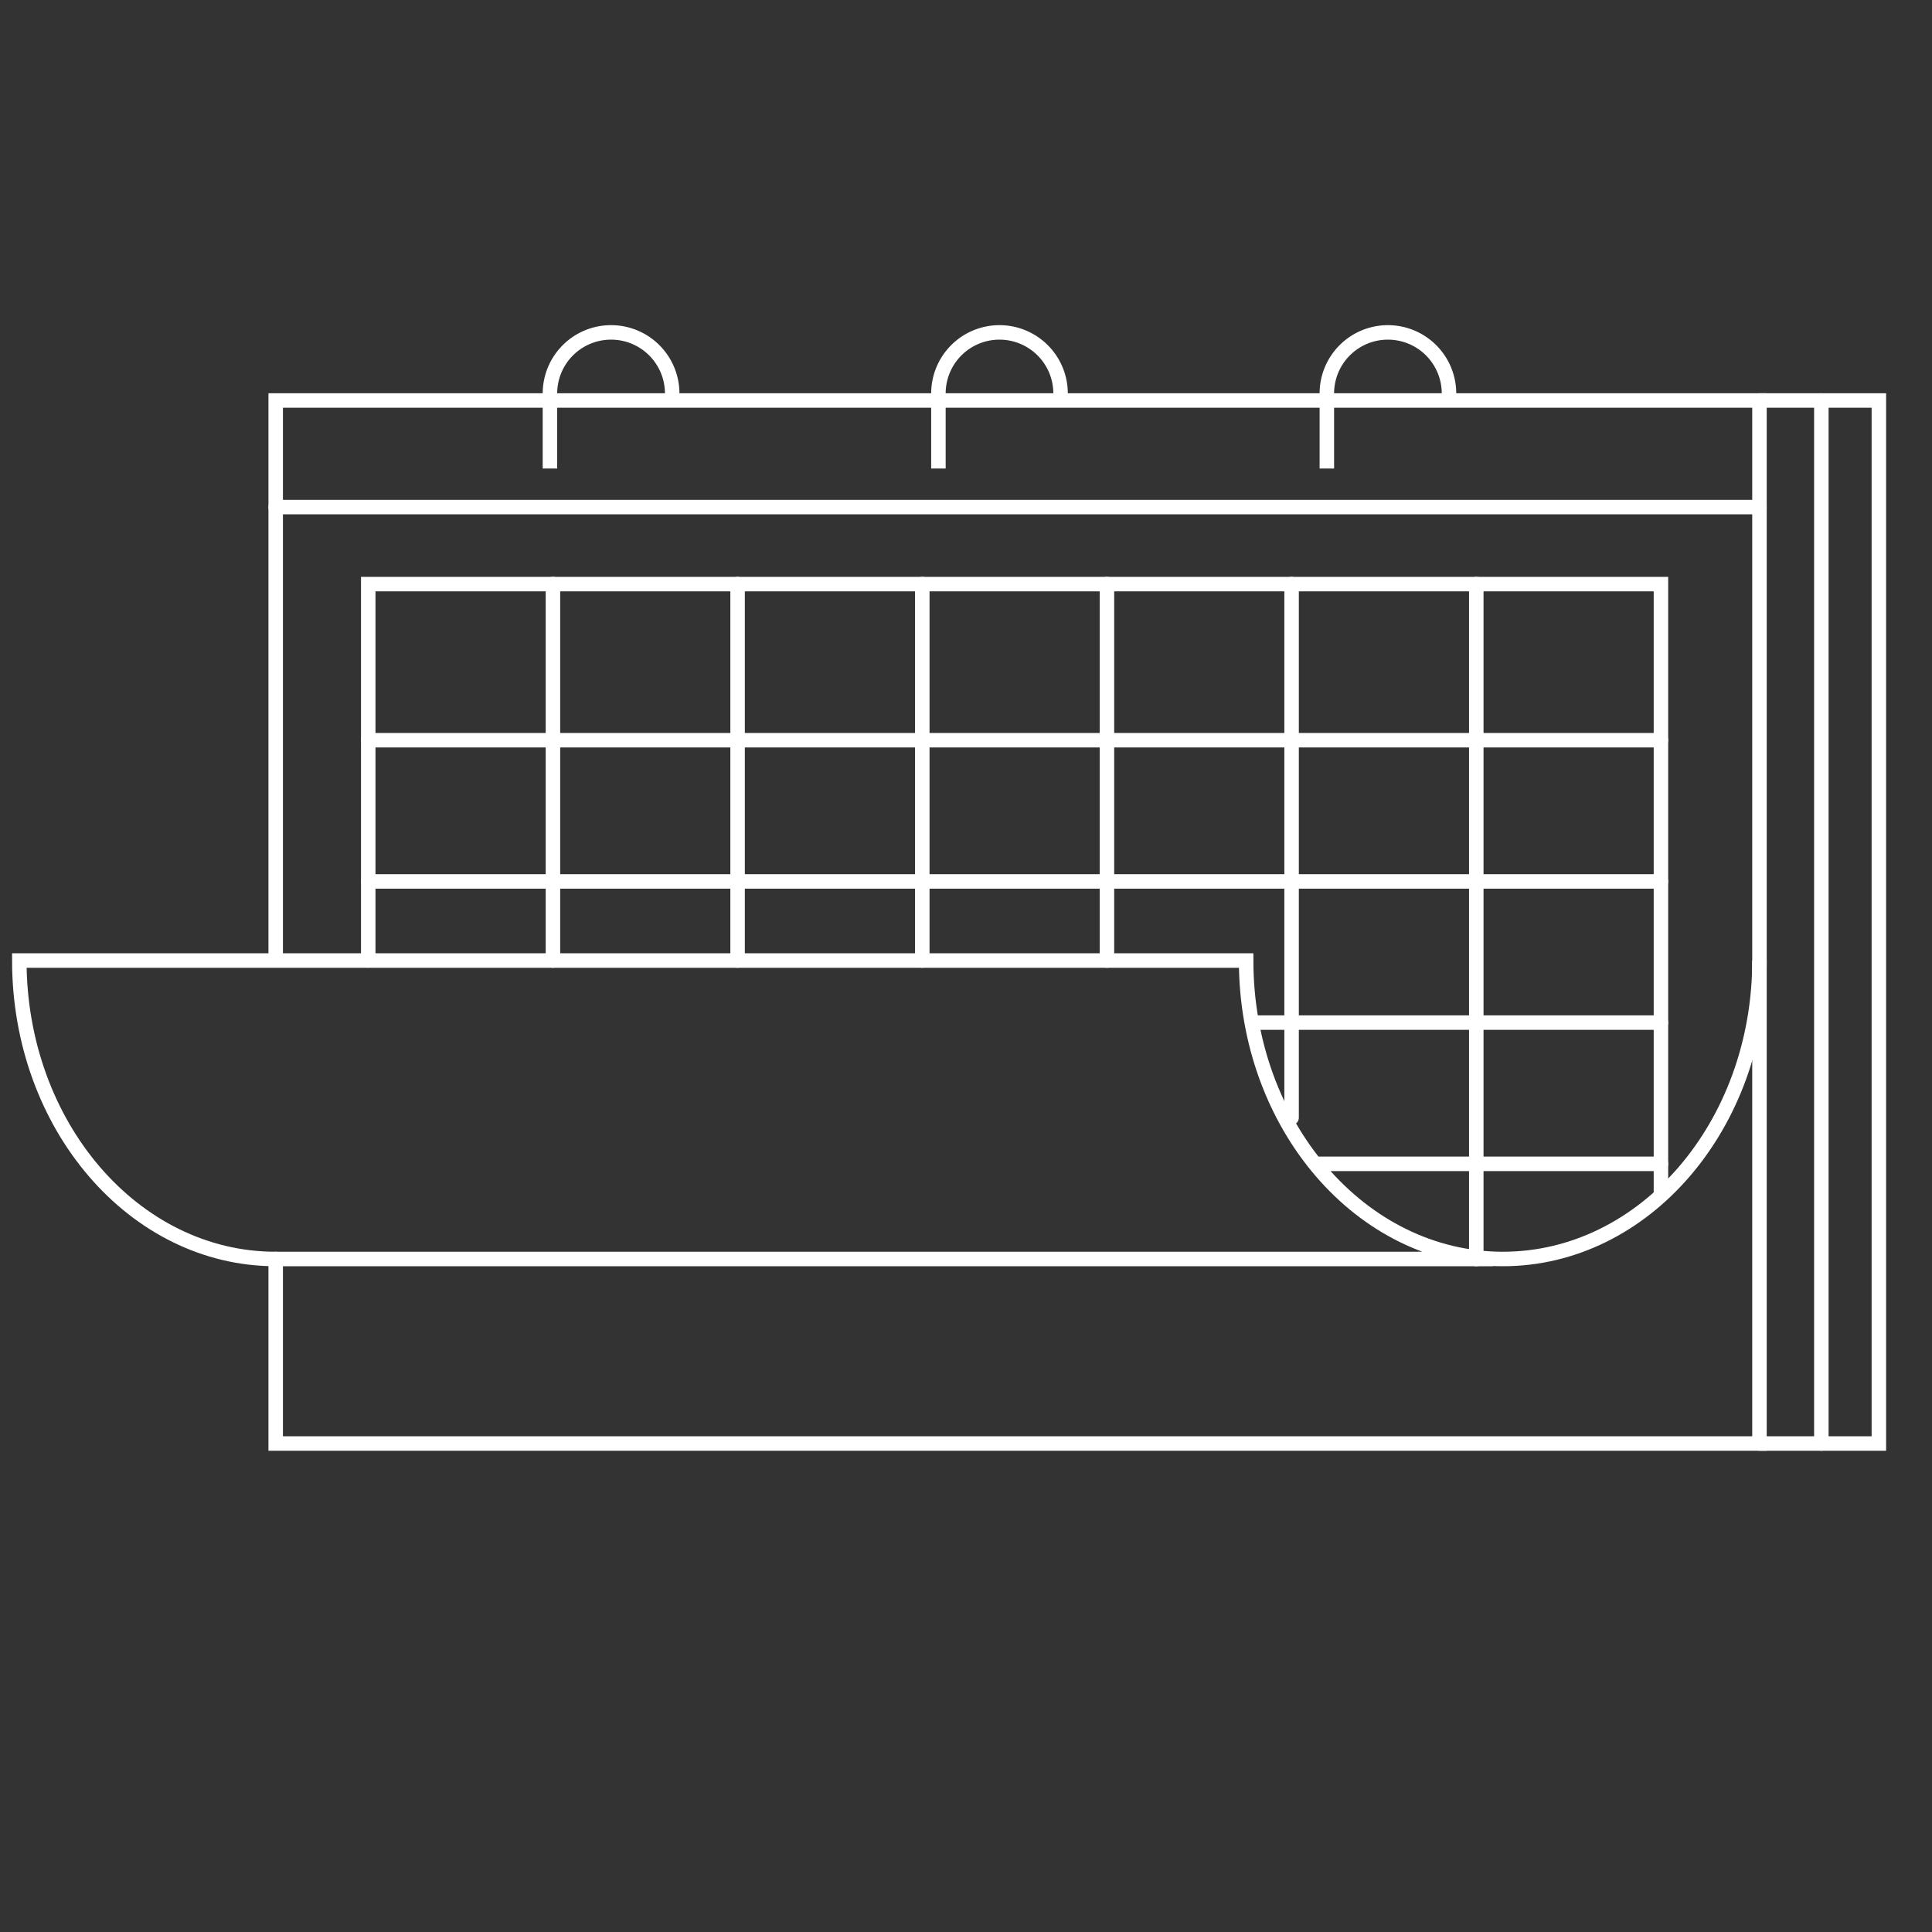
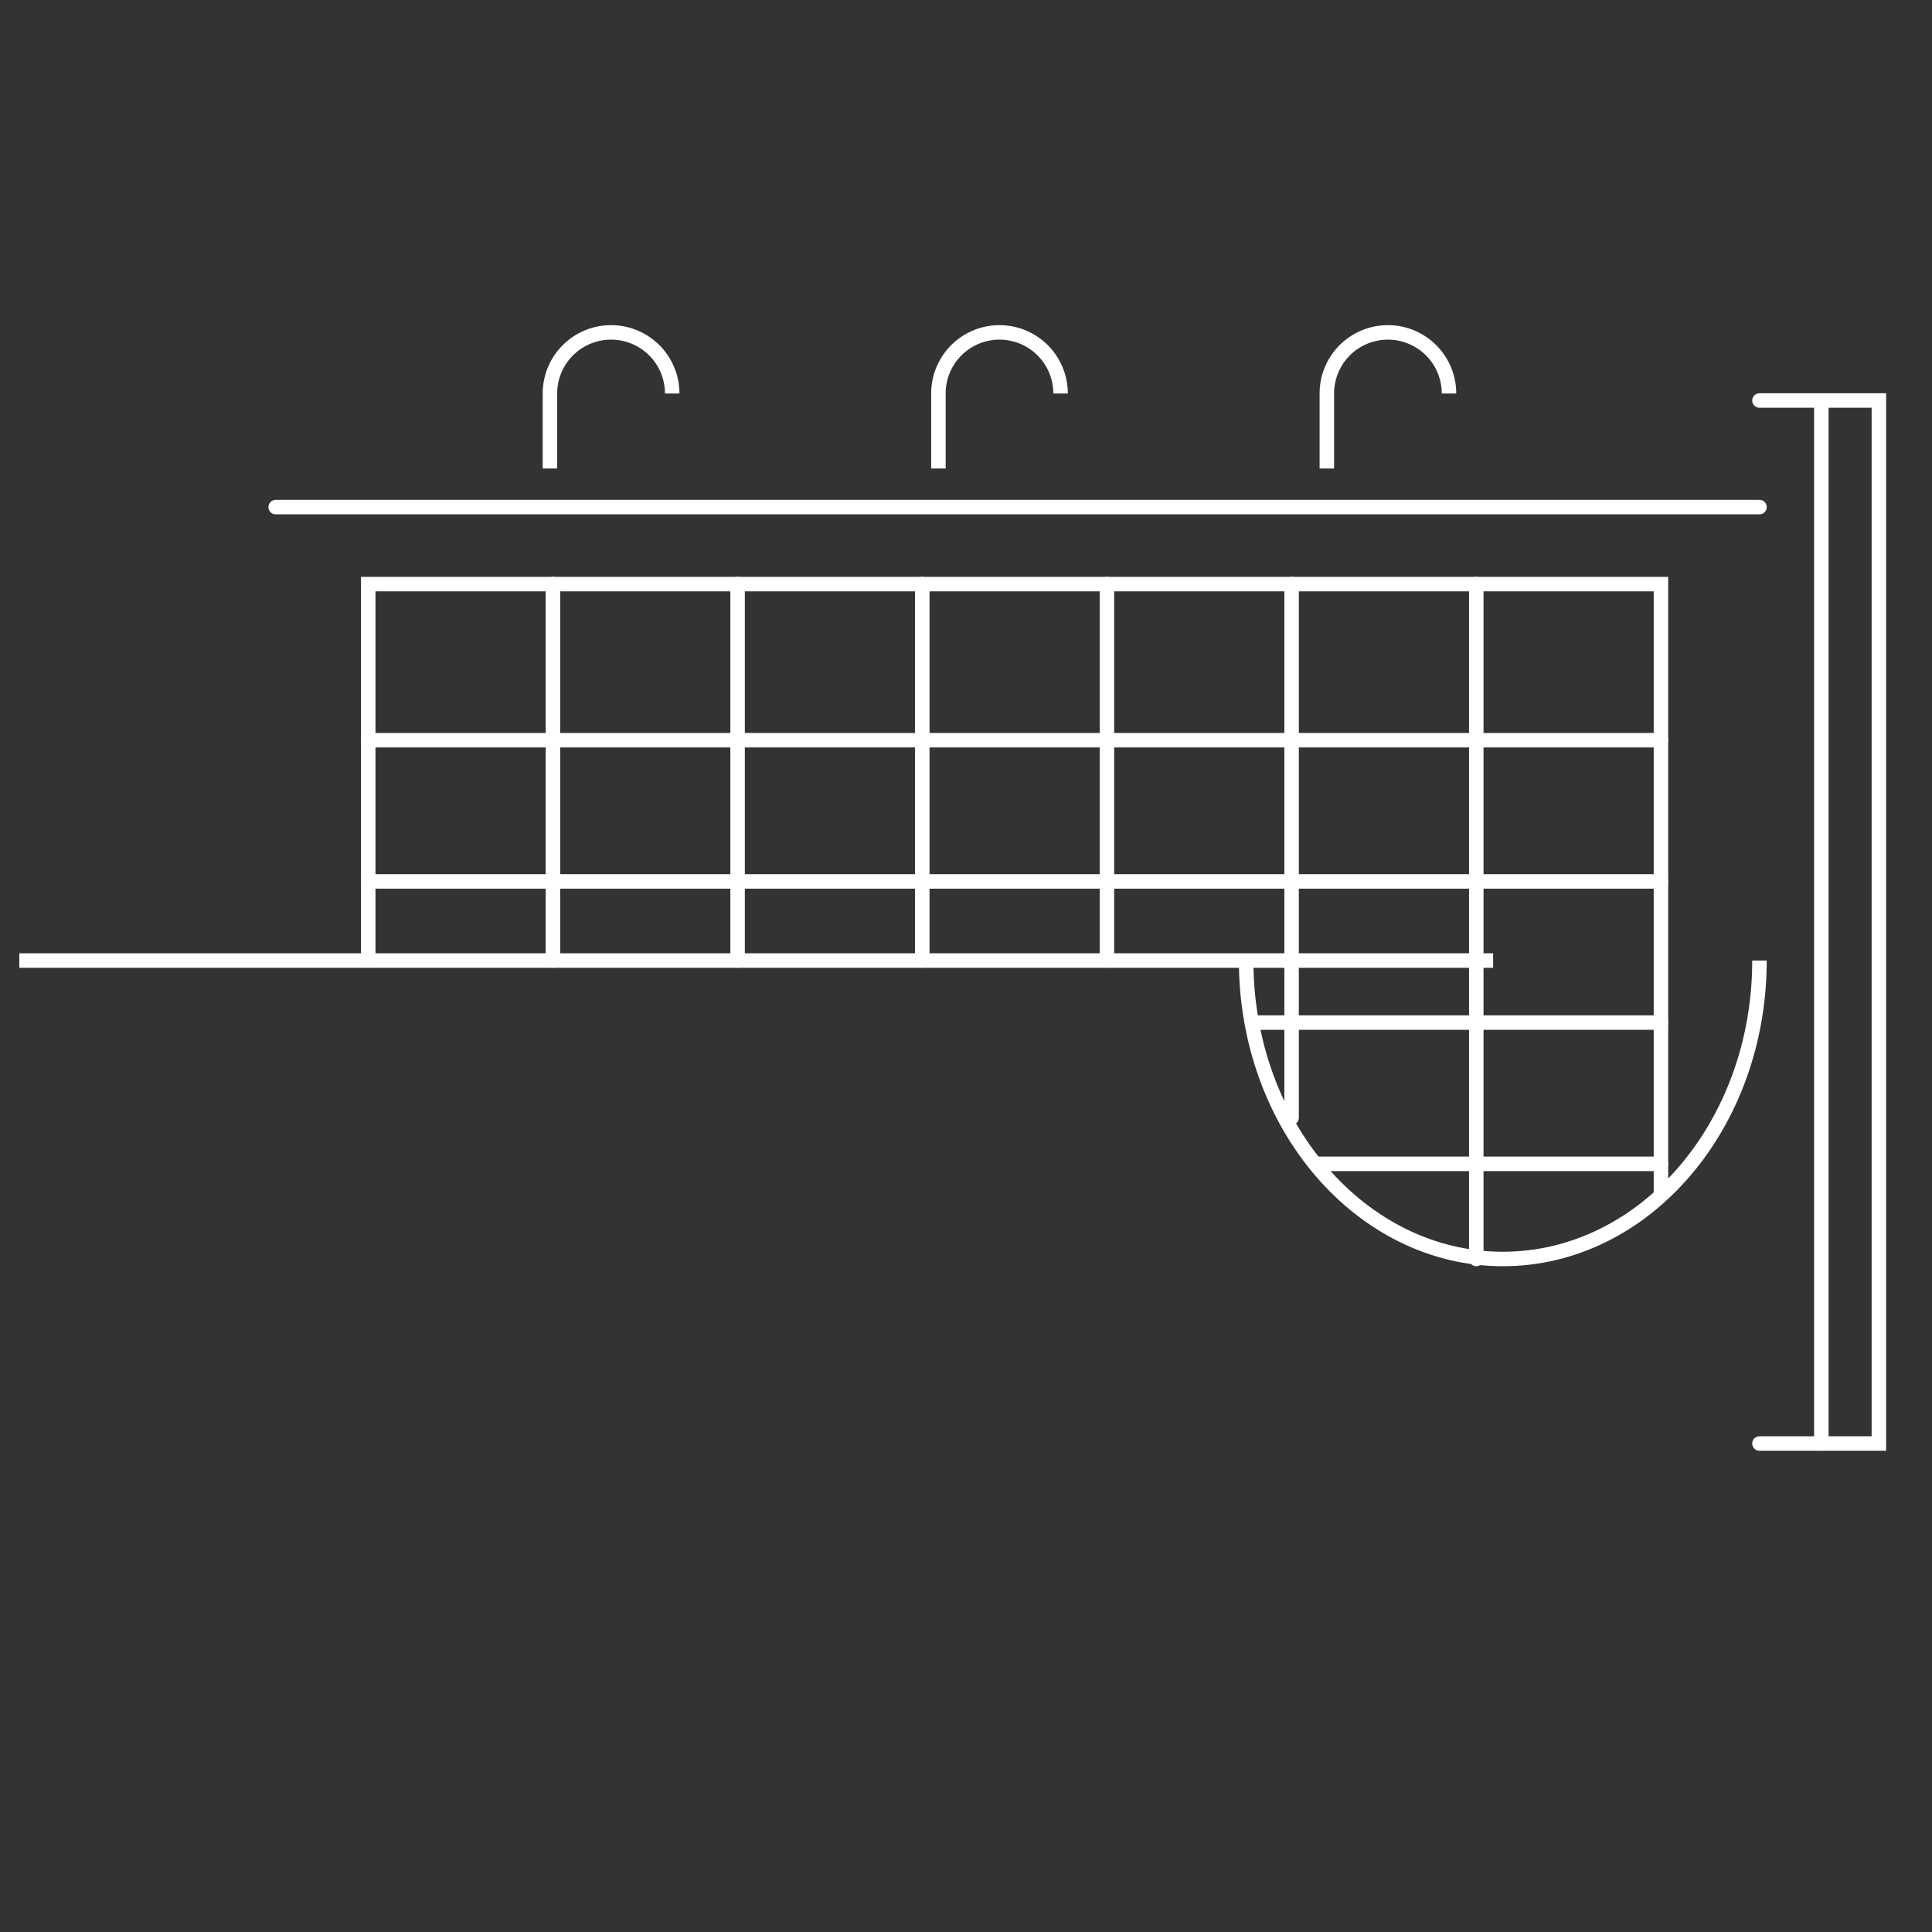
<svg xmlns="http://www.w3.org/2000/svg" id="Layer_1" data-name="Layer 1" viewBox="0 0 400 400">
  <rect x="0" y="0" width="400" height="400" fill="#333333" stroke="none" />
  <defs>
    <style>.cls-1,.cls-2{fill:none;stroke:#fff;stroke-miterlimit:10;stroke-width:3px;}.cls-1{stroke-linecap:round;}</style>
  </defs>
-   <polyline class="cls-1" points="57.08 197.6 57.08 82.92 364.28 82.92 364.28 298.86 57.08 298.86 57.08 260.66" />
  <line class="cls-1" x1="57.08" y1="104.99" x2="364.28" y2="104.99" />
  <path class="cls-2" d="M139.17,81.47a12.65,12.65,0,0,0-12.65-12.65h0a12.65,12.65,0,0,0-12.66,12.65V97" />
  <path class="cls-2" d="M219.58,81.47a12.65,12.65,0,0,0-12.65-12.65h0a12.64,12.64,0,0,0-12.64,12.65V97" />
  <path class="cls-2" d="M300,81.47a12.65,12.65,0,0,0-12.65-12.65h0a12.64,12.64,0,0,0-12.64,12.65V97" />
-   <path class="cls-2" d="M364.28,198.87c0,34.13-23.79,61.79-53.13,61.79S258,233,258,198.87H4C4,233,27.73,260.66,57.07,260.66H309.14" />
+   <path class="cls-2" d="M364.28,198.87c0,34.13-23.79,61.79-53.13,61.79S258,233,258,198.87H4H309.14" />
  <polyline class="cls-1" points="76.24 198.85 76.24 120.93 343.88 120.93 343.88 247.27" />
  <line class="cls-1" x1="76.24" y1="153.25" x2="343.88" y2="153.25" />
  <line class="cls-1" x1="76.24" y1="182.49" x2="343.88" y2="182.49" />
  <line class="cls-1" x1="259.47" y1="211.72" x2="343.88" y2="211.72" />
  <line class="cls-1" x1="273.15" y1="240.96" x2="343.88" y2="240.96" />
  <line class="cls-1" x1="114.48" y1="120.93" x2="114.48" y2="198.87" />
  <line class="cls-1" x1="152.71" y1="120.93" x2="152.71" y2="198.87" />
  <line class="cls-1" x1="190.95" y1="120.93" x2="190.95" y2="198.87" />
  <line class="cls-1" x1="229.18" y1="120.93" x2="229.18" y2="198.87" />
  <line class="cls-1" x1="267.41" y1="120.93" x2="267.41" y2="231.41" />
  <line class="cls-1" x1="305.65" y1="120.93" x2="305.65" y2="260.66" />
  <polyline class="cls-1" points="364.28 82.92 389 82.92 389 298.86 364.28 298.86" />
  <line class="cls-1" x1="377.09" y1="82.92" x2="377.09" y2="298.86" />
</svg>